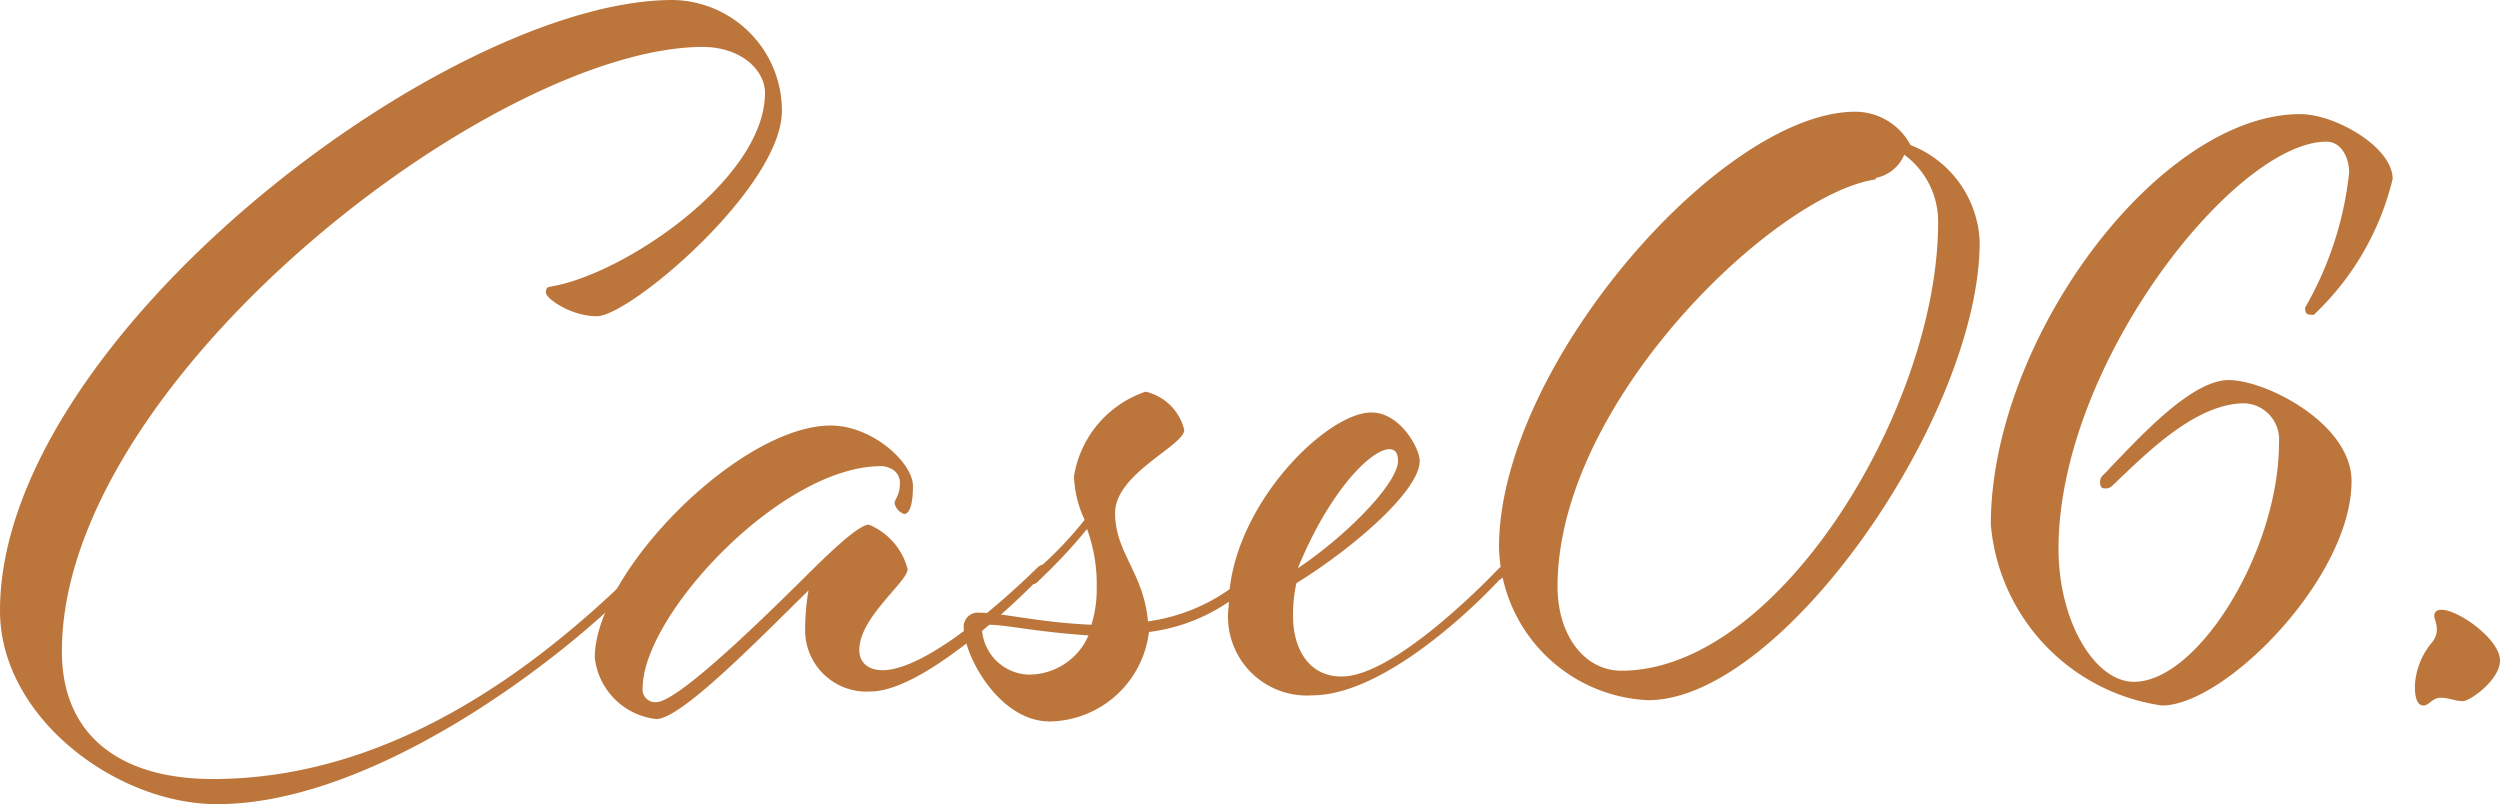
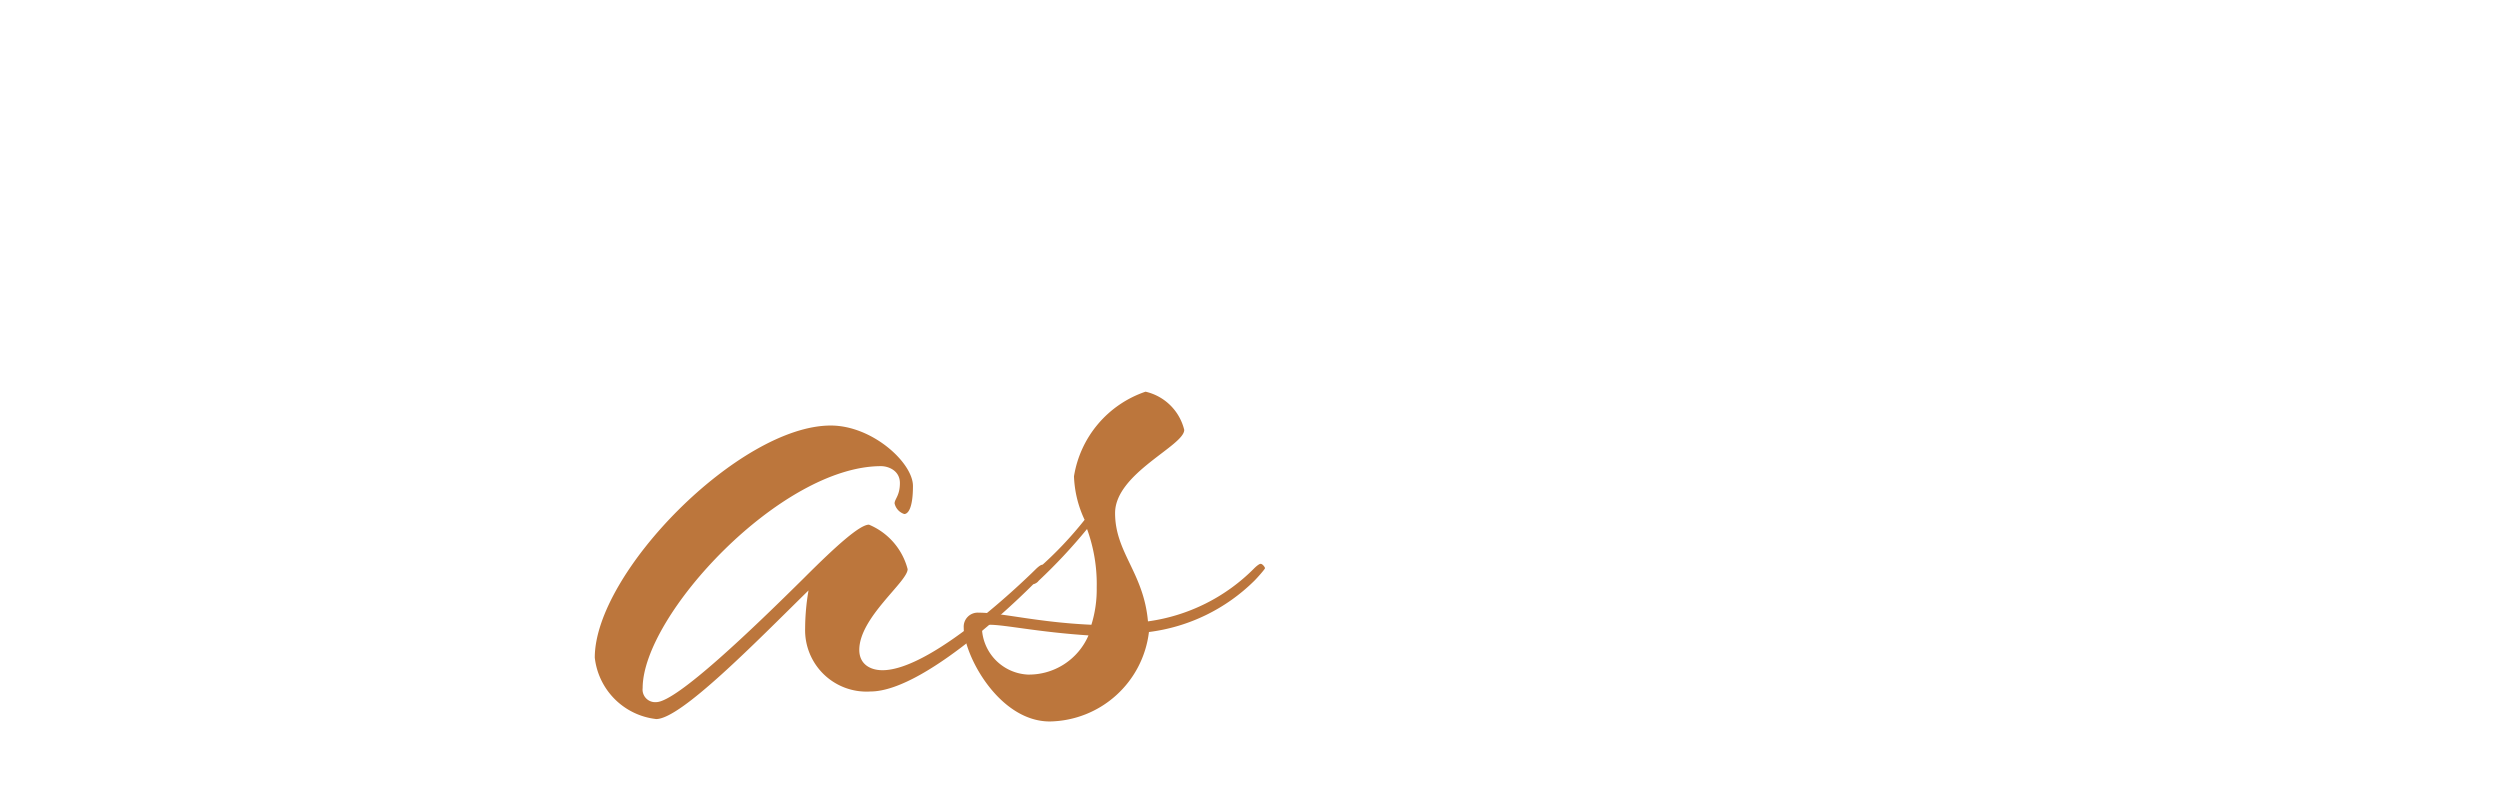
<svg xmlns="http://www.w3.org/2000/svg" width="51.7" height="16.63" viewBox="0 0 51.7 16.63">
  <defs>
    <style>.cls-1{fill:#bc763c;}</style>
  </defs>
  <title>top_image17</title>
  <g id="レイヤー_2" data-name="レイヤー 2">
    <g id="コンテンツ">
-       <path class="cls-1" d="M13.2,11.75s.09-.09.13-.09a.09.09,0,0,1,.09.09s-.22.26-.22.26c-1.56,1.63-5.48,4.62-8.71,4.62-2.09,0-4.49-1.8-4.49-4C0,7,9.24,0,13.91,0a2.29,2.29,0,0,1,2.26,2.29c0,1.58-3.14,4.25-3.83,4.25-.52,0-1.05-.36-1.05-.49s.06-.11.13-.13c1.5-.26,4.4-2.22,4.4-4,0-.46-.48-.95-1.3-.95C10.17,1,1.28,7.88,1.28,13.47c0,1.76,1.23,2.64,3.12,2.64C8,16.11,11,13.93,13.2,11.75Z" />
      <path class="cls-1" d="M18,14.3A1.27,1.27,0,0,1,16.65,13a4.78,4.78,0,0,1,.07-.79c-1.1,1.08-2.64,2.66-3.15,2.66a1.44,1.44,0,0,1-1.27-1.27c0-1.76,3-4.8,4.88-4.8.86,0,1.7.77,1.7,1.25s-.11.58-.18.58a.3.3,0,0,1-.2-.22c0-.09.11-.16.11-.42s-.24-.35-.39-.35c-2.07,0-4.93,3.08-4.93,4.59a.26.26,0,0,0,.28.29c.42,0,2-1.52,3.06-2.57.66-.66,1.15-1.1,1.34-1.1a1.37,1.37,0,0,1,.8.92c0,.26-1,1-1,1.67,0,.29.22.42.48.42,1.08,0,3.17-2.09,3.17-2.09s.09-.09.13-.09a.09.09,0,0,1,.09.09,1,1,0,0,1-.22.26S19.21,14.3,18,14.3Z" />
      <path class="cls-1" d="M21.71,14.92c-1.05,0-1.78-1.37-1.78-1.94a.29.29,0,0,1,.31-.31c.48,0,1.21.2,2.33.25a2.46,2.46,0,0,0,.11-.77,3.32,3.32,0,0,0-.2-1.21,11.16,11.16,0,0,1-1,1.07.18.18,0,0,1-.11.07.1.1,0,0,1-.09-.09c0-.06.09-.13.2-.24a7.69,7.69,0,0,0,.95-1,2.29,2.29,0,0,1-.22-.9A2.22,2.22,0,0,1,23.69,8.1a1.07,1.07,0,0,1,.8.79c0,.33-1.43.9-1.43,1.72s.59,1.23.68,2.24a3.82,3.82,0,0,0,2.2-1.1s.09-.09.13-.09.09.07.09.09-.16.2-.22.26a3.77,3.77,0,0,1-2.18,1.06A2.1,2.1,0,0,1,21.71,14.92Zm.8-1.78c-1.06-.07-1.72-.22-2.05-.22-.11,0-.15,0-.15.13a1,1,0,0,0,.94.9A1.34,1.34,0,0,0,22.51,13.14Z" />
-       <path class="cls-1" d="M31.17,11.66a.09.09,0,0,1,.09.09A1,1,0,0,1,31,12s-2.17,2.38-3.87,2.38a1.63,1.63,0,0,1-1.72-1.85c0-2,2-4,2.95-4,.6,0,1,.75,1,1,0,.61-1.34,1.78-2.55,2.53a3,3,0,0,0-.07.68c0,.68.33,1.25,1,1.25C28.89,14,31,11.75,31,11.75S31.13,11.66,31.17,11.66ZM28.91,9.53c0-.18-.07-.24-.18-.24-.37,0-1.23.85-1.89,2.46C27.83,11.09,28.91,10,28.91,9.53Z" />
-       <path class="cls-1" d="M39.51,3a2.24,2.24,0,0,1,1.43,2c0,3.58-4.07,9.48-6.86,9.48A3.23,3.23,0,0,1,31,11.31c0-3.72,4.59-9,7.37-9A1.3,1.3,0,0,1,39.51,3Zm-.72.71c-2.07.3-6.58,4.59-6.58,8.42,0,1,.55,1.74,1.32,1.74,3.26,0,6.55-5.46,6.55-9.26a1.71,1.71,0,0,0-.7-1.41A.81.81,0,0,1,38.79,3.68Z" />
-       <path class="cls-1" d="M47.85,6.51c-.13,0-.18,0-.18-.15a7.07,7.07,0,0,0,.91-2.79c0-.31-.16-.64-.47-.64-1.89,0-5.54,4.6-5.54,8.42,0,1.5.75,2.75,1.56,2.75,1.32,0,3-2.7,3-4.95a.75.75,0,0,0-.71-.81c-1,0-2,1-2.7,1.67-.09.09-.13.09-.18.09s-.11,0-.11-.13.07-.13.2-.29c.64-.66,1.69-1.82,2.46-1.82s2.54.9,2.54,2.09c0,2-2.62,4.64-3.92,4.64a4.14,4.14,0,0,1-3.54-3.74c0-3.83,3.47-8.49,6.4-8.49.72,0,1.91.68,1.91,1.34A5.7,5.7,0,0,1,47.85,6.51Z" />
-       <path class="cls-1" d="M51.7,13.66c0,.4-.62.84-.77.84s-.29-.07-.46-.07-.24.16-.35.16-.18-.11-.18-.4a1.49,1.49,0,0,1,.35-.9c.2-.24.05-.46.05-.55s.06-.13.15-.13C50.84,12.61,51.7,13.22,51.7,13.66Z" />
    </g>
  </g>
</svg>